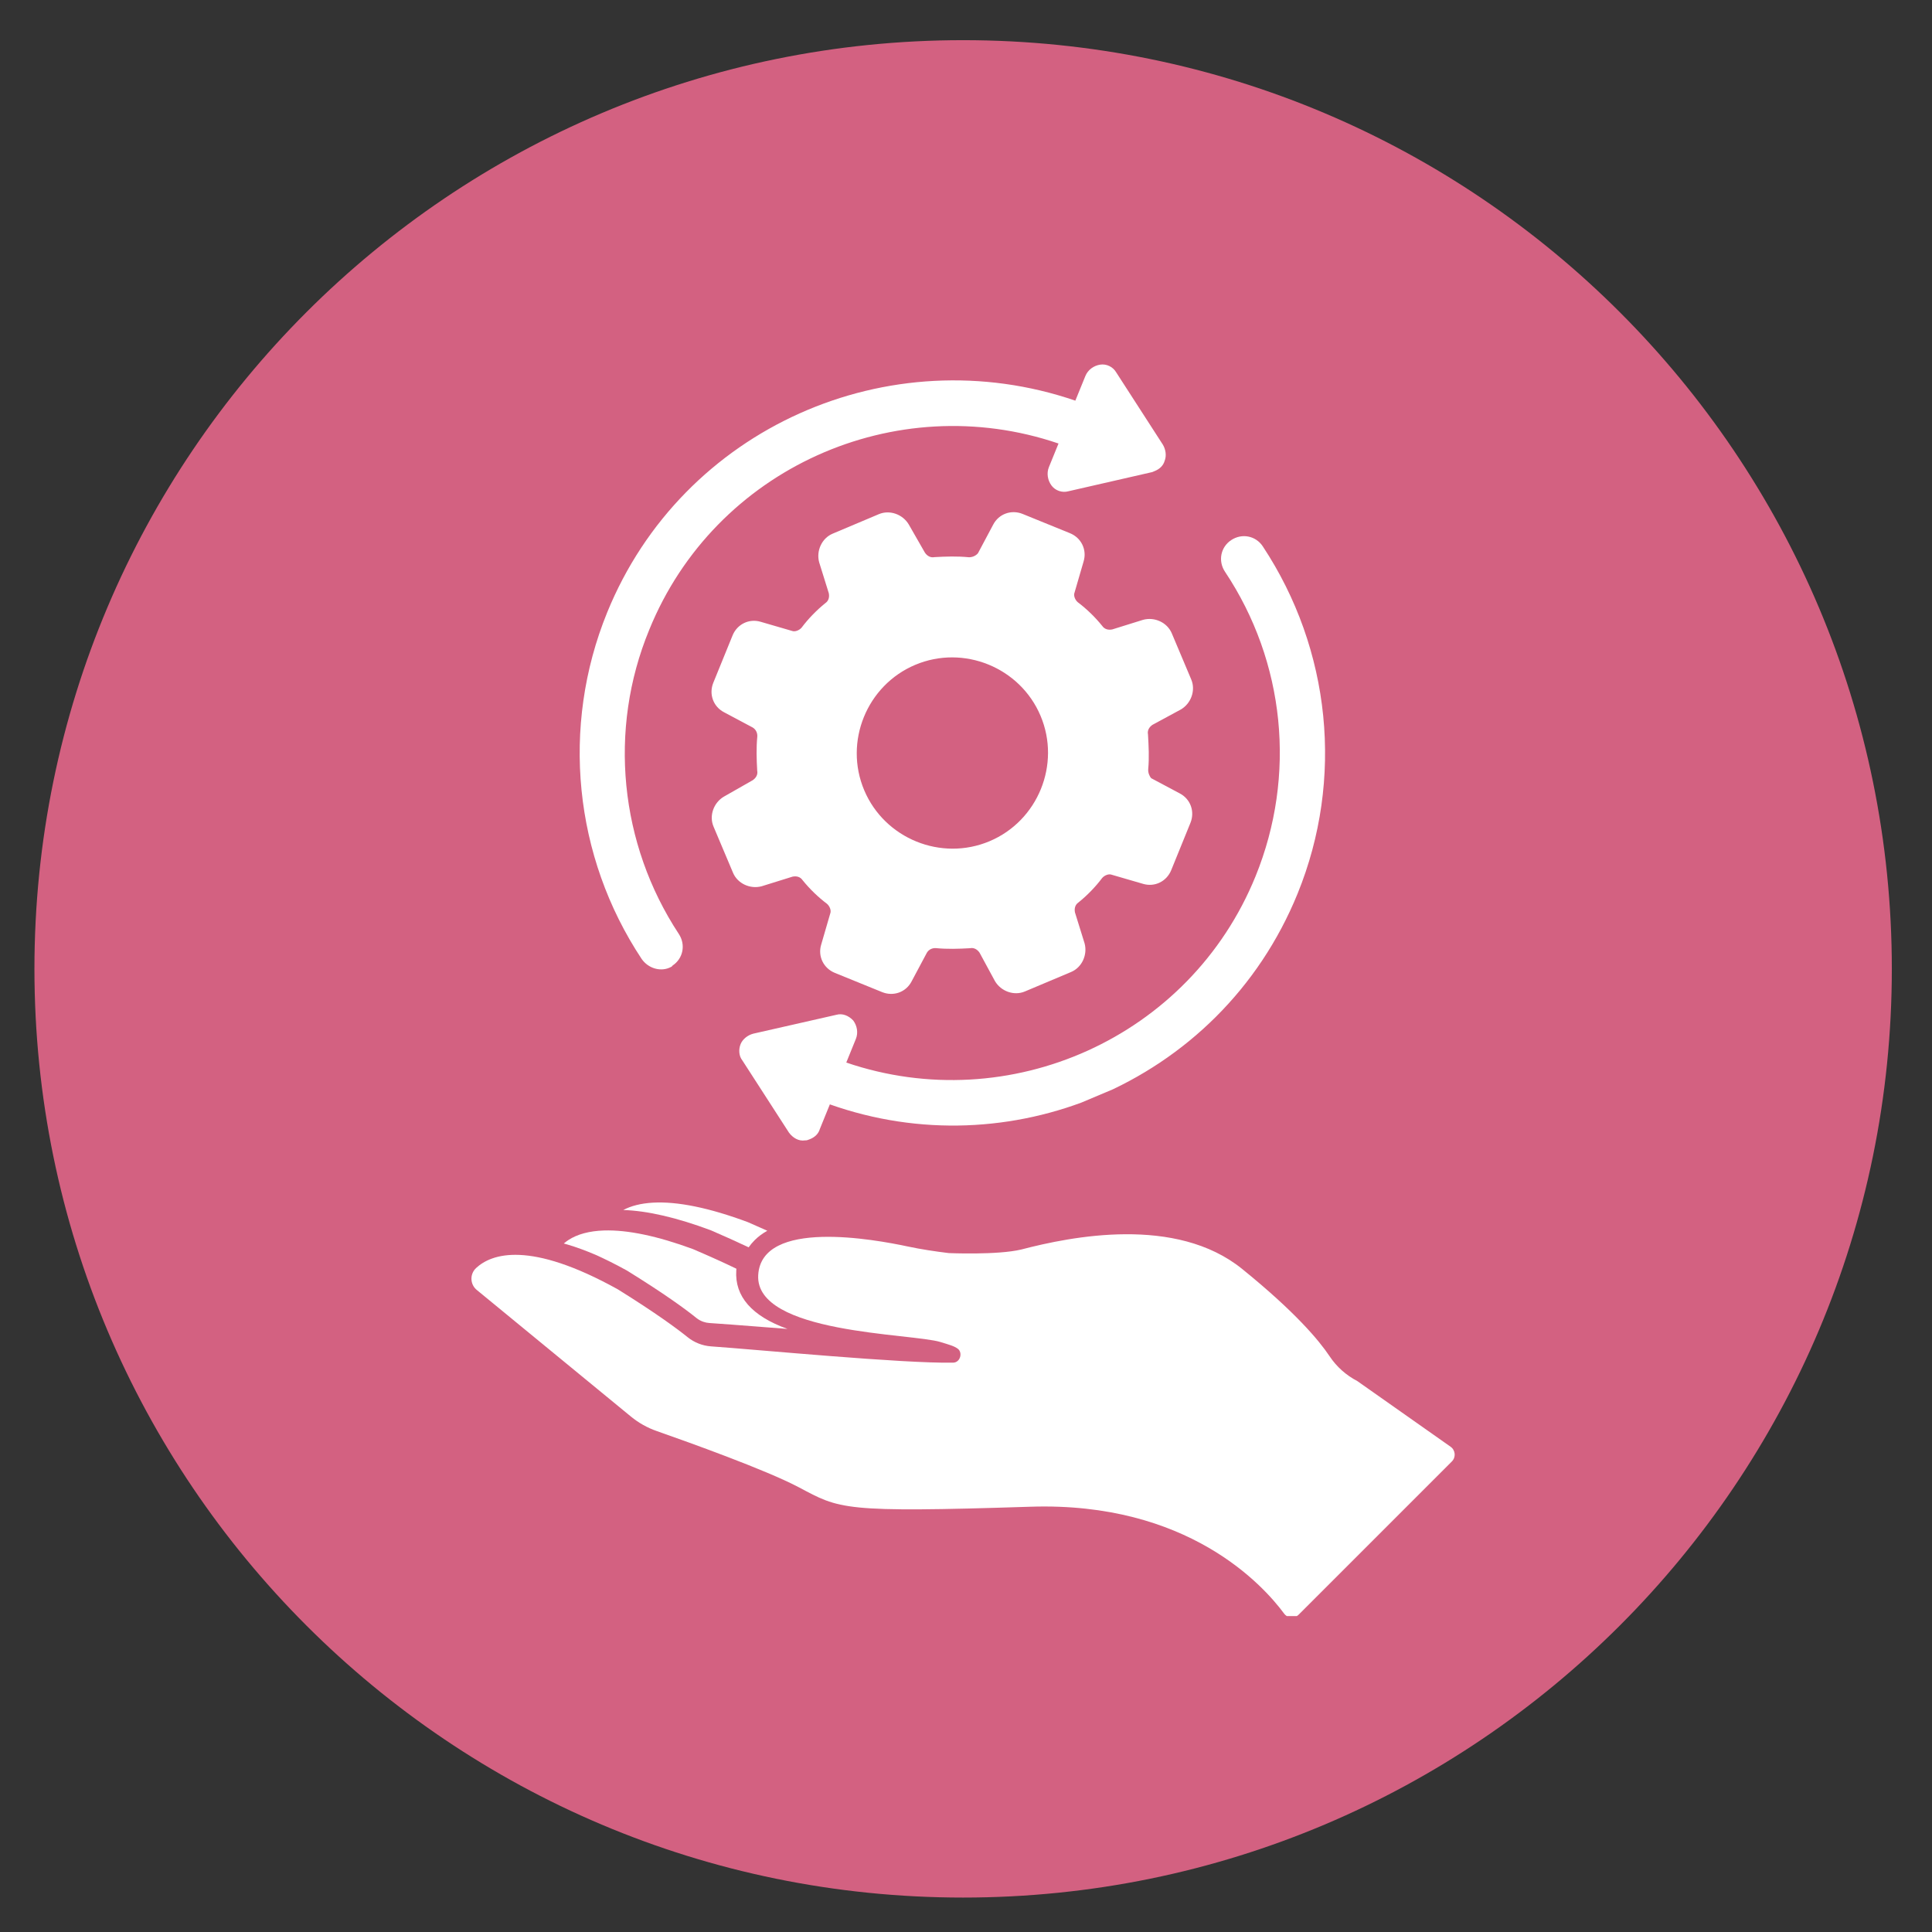
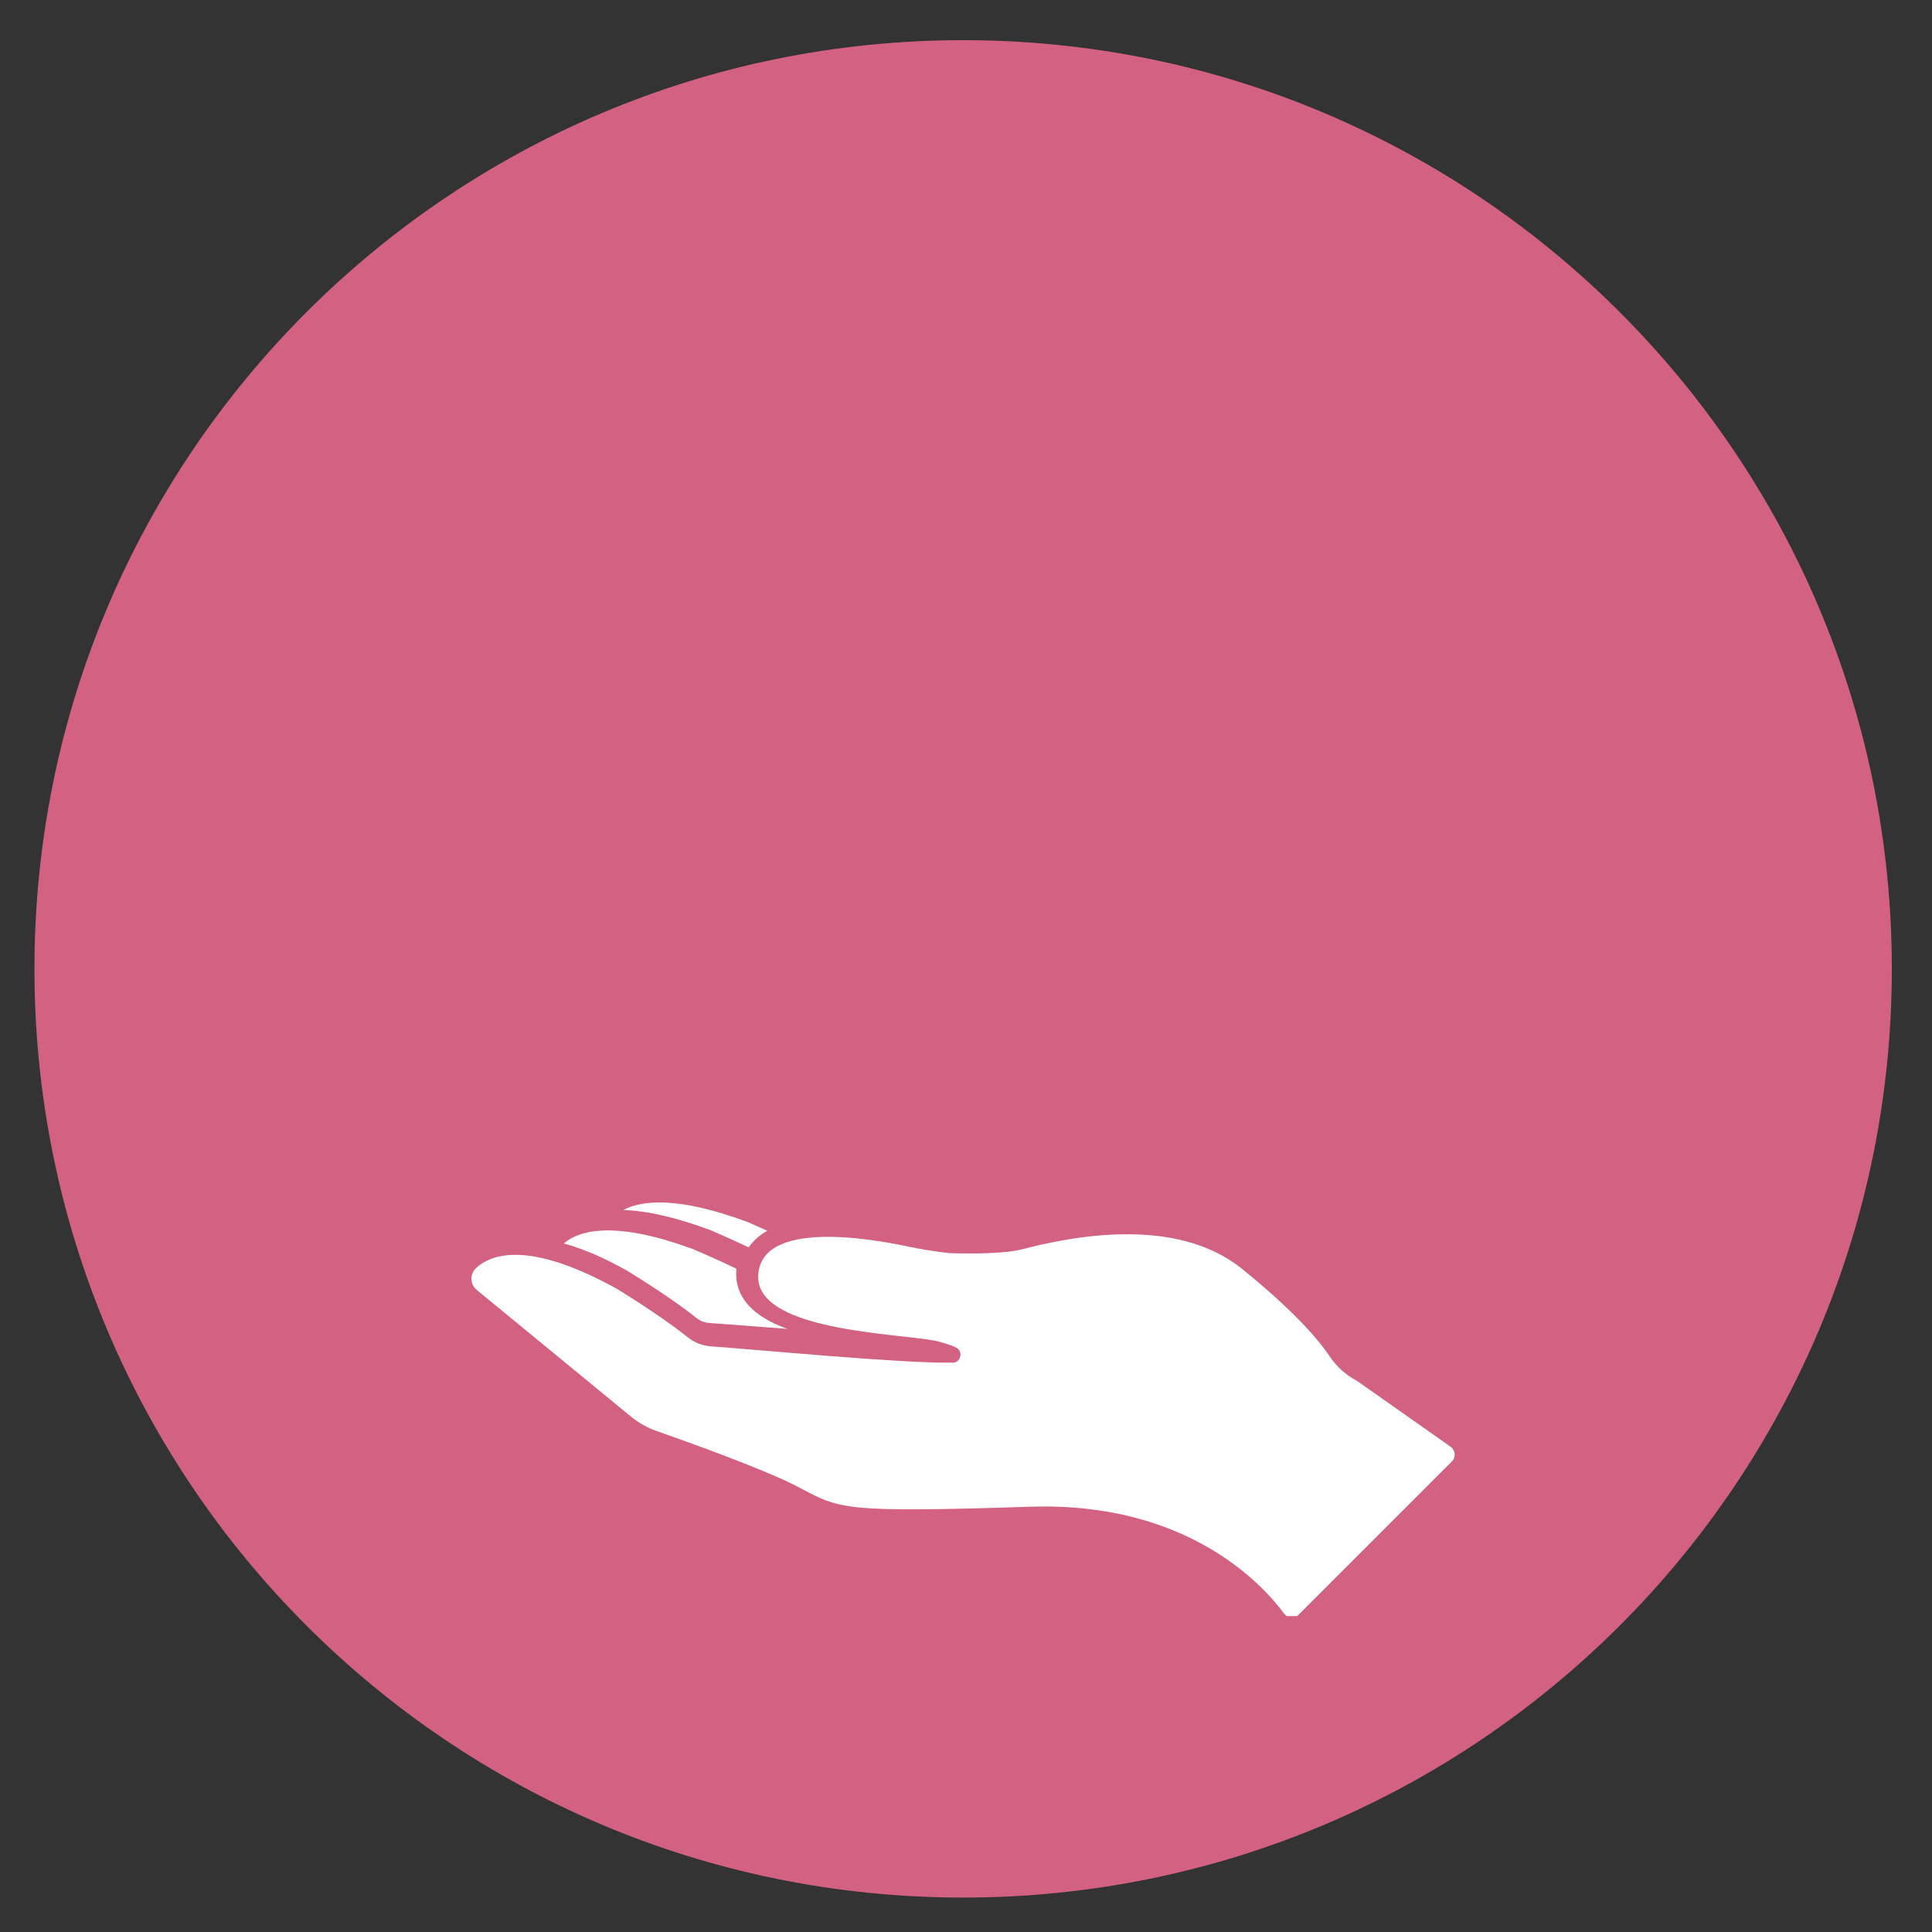
<svg xmlns="http://www.w3.org/2000/svg" width="500" zoomAndPan="magnify" viewBox="0 0 375 375" height="500" preserveAspectRatio="xMidYMid meet" version="1.0">
  <rect x="0" y="0" width="375" height="375" fill="#333333" stroke="none" />
  <defs>
    <clipPath id="f357cfc7c5">
      <path d="M 6.684 7.797 L 367.203 7.797 L 367.203 368.316 L 6.684 368.316 Z M 6.684 7.797 " clip-rule="nonzero" />
    </clipPath>
    <clipPath id="83592d2603">
      <path d="M 186.941 7.797 C 87.387 7.797 6.684 88.504 6.684 188.059 C 6.684 287.613 87.387 368.316 186.941 368.316 C 286.496 368.316 367.203 287.613 367.203 188.059 C 367.203 88.504 286.496 7.797 186.941 7.797 Z M 186.941 7.797 " clip-rule="nonzero" />
    </clipPath>
    <clipPath id="da4ae486ae">
-       <path d="M 138 99 L 232 99 L 232 193 L 138 193 Z M 138 99 " clip-rule="nonzero" />
-     </clipPath>
+       </clipPath>
    <clipPath id="f8fdb19092">
-       <path d="M 84.473 102.574 L 223.988 43.734 L 282.832 183.25 L 143.312 242.094 Z M 84.473 102.574 " clip-rule="nonzero" />
+       <path d="M 84.473 102.574 L 282.832 183.25 L 143.312 242.094 Z M 84.473 102.574 " clip-rule="nonzero" />
    </clipPath>
    <clipPath id="37aa8c9a66">
      <path d="M 84.473 102.574 L 223.988 43.734 L 282.832 183.25 L 143.312 242.094 Z M 84.473 102.574 " clip-rule="nonzero" />
    </clipPath>
    <clipPath id="b59b3ee4b6">
      <path d="M 112 70 L 227 70 L 227 189 L 112 189 Z M 112 70 " clip-rule="nonzero" />
    </clipPath>
    <clipPath id="76a32bb228">
      <path d="M 84.473 102.574 L 223.988 43.734 L 282.832 183.25 L 143.312 242.094 Z M 84.473 102.574 " clip-rule="nonzero" />
    </clipPath>
    <clipPath id="5985209b3a">
      <path d="M 84.473 102.574 L 223.988 43.734 L 282.832 183.25 L 143.312 242.094 Z M 84.473 102.574 " clip-rule="nonzero" />
    </clipPath>
    <clipPath id="2d21a62a0d">
-       <path d="M 143 104 L 258 104 L 258 222 L 143 222 Z M 143 104 " clip-rule="nonzero" />
-     </clipPath>
+       </clipPath>
    <clipPath id="87fffed518">
      <path d="M 84.473 102.574 L 223.988 43.734 L 282.832 183.25 L 143.312 242.094 Z M 84.473 102.574 " clip-rule="nonzero" />
    </clipPath>
    <clipPath id="e103a57e14">
      <path d="M 84.473 102.574 L 223.988 43.734 L 282.832 183.25 L 143.312 242.094 Z M 84.473 102.574 " clip-rule="nonzero" />
    </clipPath>
    <clipPath id="a1b4787791">
      <path d="M 91.508 239.297 L 282.352 239.297 L 282.352 313.68 L 91.508 313.68 Z M 91.508 239.297 " clip-rule="nonzero" />
    </clipPath>
    <clipPath id="b5da586fce">
      <path d="M 120 233.164 L 149 233.164 L 149 243 L 120 243 Z M 120 233.164 " clip-rule="nonzero" />
    </clipPath>
  </defs>
  <g clip-path="url(#f357cfc7c5)">
    <g clip-path="url(#83592d2603)">
      <path fill="#d36181" d="M 6.684 7.797 L 367.203 7.797 L 367.203 368.316 L 6.684 368.316 Z M 6.684 7.797 " fill-opacity="1" fill-rule="nonzero" />
    </g>
  </g>
  <g clip-path="url(#da4ae486ae)">
    <g clip-path="url(#f8fdb19092)">
      <g clip-path="url(#37aa8c9a66)">
        <path fill="#ffffff" d="M 222.824 142.543 C 222.668 141.781 223.055 141.125 223.695 140.688 L 229.211 137.703 C 231.195 136.535 232.109 134 231.223 131.895 L 227.438 122.918 C 226.547 120.812 224.098 119.699 221.875 120.305 L 215.887 122.172 C 215.125 122.324 214.387 122.141 213.949 121.5 C 212.559 119.773 210.891 118.164 209.199 116.895 C 208.68 116.453 208.324 115.609 208.57 115.012 L 210.324 108.984 C 211.016 106.707 209.871 104.383 207.676 103.492 L 198.5 99.758 C 196.309 98.867 193.863 99.73 192.77 101.844 L 189.82 107.387 C 189.379 107.902 188.676 108.199 187.996 108.156 C 185.758 107.941 183.641 108.012 181.379 108.137 C 180.617 108.293 179.961 107.91 179.523 107.266 L 176.398 101.812 C 175.23 99.824 172.695 98.91 170.59 99.797 L 161.613 103.586 C 159.508 104.473 158.395 106.926 159 109.148 L 160.867 115.137 C 161.023 115.898 160.84 116.637 160.195 117.07 C 158.469 118.461 156.859 120.133 155.59 121.824 C 155.148 122.34 154.305 122.695 153.707 122.453 L 147.68 120.699 C 145.406 120.004 143.078 121.152 142.188 123.344 L 138.453 132.52 C 137.562 134.715 138.43 137.156 140.543 138.25 L 146.082 141.199 C 146.738 141.586 147.035 142.285 146.992 142.965 C 146.777 145.203 146.848 147.324 146.973 149.582 C 147.129 150.344 146.746 151 146.102 151.438 L 140.508 154.625 C 138.52 155.793 137.605 158.324 138.492 160.43 L 142.281 169.406 C 143.168 171.512 145.621 172.625 147.844 172.02 L 153.832 170.156 C 154.594 170 155.332 170.184 155.766 170.824 C 157.156 172.551 158.828 174.16 160.52 175.43 C 161.035 175.875 161.391 176.715 161.148 177.312 L 159.395 183.34 C 158.699 185.617 159.848 187.941 162.043 188.836 L 171.215 192.566 C 173.41 193.457 175.855 192.594 176.945 190.48 L 179.898 184.938 C 180.281 184.281 180.98 183.984 181.66 184.031 C 183.898 184.242 186.02 184.176 188.277 184.047 C 189.039 183.891 189.695 184.277 190.133 184.918 L 193.121 190.434 C 194.289 192.418 196.82 193.332 198.926 192.445 L 207.906 188.66 C 210.008 187.773 211.121 185.32 210.516 183.098 L 208.652 177.109 C 208.496 176.348 208.68 175.609 209.32 175.172 C 211.051 173.781 212.656 172.113 213.926 170.422 C 214.371 169.902 215.211 169.547 215.809 169.793 L 221.84 171.547 C 224.113 172.238 226.438 171.094 227.332 168.898 L 231.062 159.723 C 231.953 157.531 231.09 155.086 228.977 153.992 L 223.438 151.043 C 223.117 150.68 222.82 149.98 222.867 149.301 C 223.078 147.062 222.953 144.801 222.824 142.543 Z M 192.078 163.277 C 182.676 167.242 171.707 162.781 167.742 153.383 C 163.777 143.98 168.242 133.012 177.641 129.047 C 187.039 125.082 198.008 129.543 201.973 138.945 C 205.938 148.344 201.477 159.312 192.078 163.277 Z M 192.078 163.277 " fill-opacity="1" fill-rule="nonzero" />
      </g>
    </g>
  </g>
  <g clip-path="url(#b59b3ee4b6)">
    <g clip-path="url(#76a32bb228)">
      <g clip-path="url(#5985209b3a)">
-         <path fill="#ffffff" d="M 126.02 122.23 C 138.754 90.918 173.812 75.305 205.457 86.086 L 203.59 90.672 C 203.105 91.867 203.355 93.25 204.109 94.254 C 204.863 95.258 206.203 95.684 207.383 95.352 L 223.656 91.629 C 223.797 91.566 224.078 91.449 224.219 91.391 C 225.062 91.035 225.785 90.398 226.051 89.461 C 226.457 88.465 226.262 87.223 225.707 86.301 L 216.652 72.273 C 216.039 71.211 214.781 70.582 213.543 70.777 C 212.301 70.969 211.156 71.781 210.672 72.98 L 208.723 77.766 C 172.609 65.402 132.441 83.004 117.84 118.906 C 108.836 141.047 111.371 166.25 124.551 186.141 C 125.801 187.926 128.074 188.617 129.898 187.848 C 130.18 187.73 130.461 187.613 130.543 187.414 C 132.609 186.047 133.125 183.352 131.758 181.281 C 120.262 163.824 118.012 141.637 126.02 122.23 Z M 126.02 122.23 " fill-opacity="1" fill-rule="nonzero" />
-       </g>
+         </g>
    </g>
  </g>
  <g clip-path="url(#2d21a62a0d)">
    <g clip-path="url(#87fffed518)">
      <g clip-path="url(#e103a57e14)">
        <path fill="#ffffff" d="M 245.105 106.047 C 243.738 103.977 241.043 103.461 238.977 104.832 C 236.91 106.199 236.395 108.895 237.762 110.961 C 249.457 128.5 251.648 150.547 243.699 170.094 C 230.961 201.406 195.906 217.02 164.262 206.242 L 166.125 201.652 C 166.613 200.457 166.359 199.074 165.605 198.07 C 164.711 197.125 163.516 196.641 162.336 196.973 L 146.199 200.637 C 145.156 200.914 144.152 201.668 143.75 202.664 C 143.344 203.66 143.395 204.961 144.09 205.824 L 153.145 219.852 C 153.898 220.855 155.016 221.543 156.254 221.348 C 156.594 221.371 156.875 221.254 157.297 221.074 C 158.137 220.719 158.863 220.086 159.129 219.145 L 161.074 214.359 C 178.551 220.539 196.969 219.543 212.965 212.801 C 230.078 205.582 244.332 191.969 251.875 173.418 C 260.879 151.277 258.348 126.074 245.105 106.047 Z M 245.105 106.047 " fill-opacity="1" fill-rule="nonzero" />
      </g>
    </g>
  </g>
  <g clip-path="url(#a1b4787791)">
    <path fill="#ffffff" d="M 92.41 246.125 C 95.383 243.363 102.734 240.715 119.938 250.27 C 127.383 254.91 131.414 257.891 133.453 259.535 C 134.762 260.59 136.363 261.219 138.039 261.332 C 147 261.957 175.297 264.684 184.992 264.492 C 186.406 264.465 186.883 262.555 185.934 261.812 C 185.223 261.254 184.129 260.98 182.574 260.496 C 177.07 258.777 146.5 258.922 147.168 247.484 C 147.812 236.52 169.73 240.562 176.234 241.949 C 178.758 242.488 181.57 242.91 184.164 243.223 C 184.164 243.223 193.598 243.637 198.238 242.527 C 207.91 240 228.258 235.895 241.113 246.312 C 251.469 254.699 256.062 260.23 258.07 263.242 C 259.422 265.281 261.277 266.93 263.445 268.059 L 281.555 280.809 C 282.512 281.48 282.629 282.848 281.801 283.672 L 261.609 303.867 L 252.074 313.398 C 251.266 314.211 249.922 314.113 249.242 313.191 C 245.152 307.66 230.527 291.469 200.035 292.453 C 163.305 293.637 163.066 292.926 155.008 288.66 C 148.684 285.316 133.645 279.93 127.461 277.762 C 125.641 277.129 123.949 276.176 122.461 274.953 L 92.609 250.434 C 91.223 249.367 91.133 247.312 92.41 246.125 " fill-opacity="1" fill-rule="nonzero" />
  </g>
  <g clip-path="url(#b5da586fce)">
    <path fill="#ffffff" d="M 148.934 238.887 C 147.988 239.414 147.16 240.035 146.465 240.73 C 146.035 241.156 145.652 241.621 145.312 242.105 C 143.121 241.066 140.676 239.965 138.035 238.824 L 138 238.809 C 131.367 236.328 125.652 235.004 120.977 234.863 C 122.504 234.051 124.414 233.574 126.676 233.438 C 131.461 233.156 137.684 234.43 145.18 237.227 C 146.477 237.789 147.734 238.348 148.934 238.887 " fill-opacity="1" fill-rule="nonzero" />
  </g>
  <path fill="#ffffff" d="M 152.844 257.941 C 151.086 257.809 149.406 257.676 147.844 257.555 L 147.824 257.551 C 143.629 257.227 140.004 256.945 137.695 256.797 C 137.301 256.773 136.906 256.695 136.527 256.562 C 136.035 256.395 135.586 256.148 135.188 255.832 C 133.098 254.141 129.07 251.184 121.77 246.664 L 121.688 246.613 L 121.617 246.574 C 119.535 245.426 117.5 244.406 115.57 243.543 C 113.664 242.73 111.84 242.062 110.141 241.562 C 109.902 241.492 109.668 241.426 109.43 241.363 C 109.703 241.129 110 240.902 110.309 240.699 C 112.051 239.559 114.375 238.93 117.227 238.836 C 121.781 238.688 127.59 239.902 134.496 242.445 C 137.637 243.789 140.477 245.07 142.934 246.258 C 142.922 246.367 142.914 246.477 142.91 246.582 C 142.582 251.633 145.922 255.449 152.844 257.941 " fill-opacity="1" fill-rule="nonzero" />
</svg>